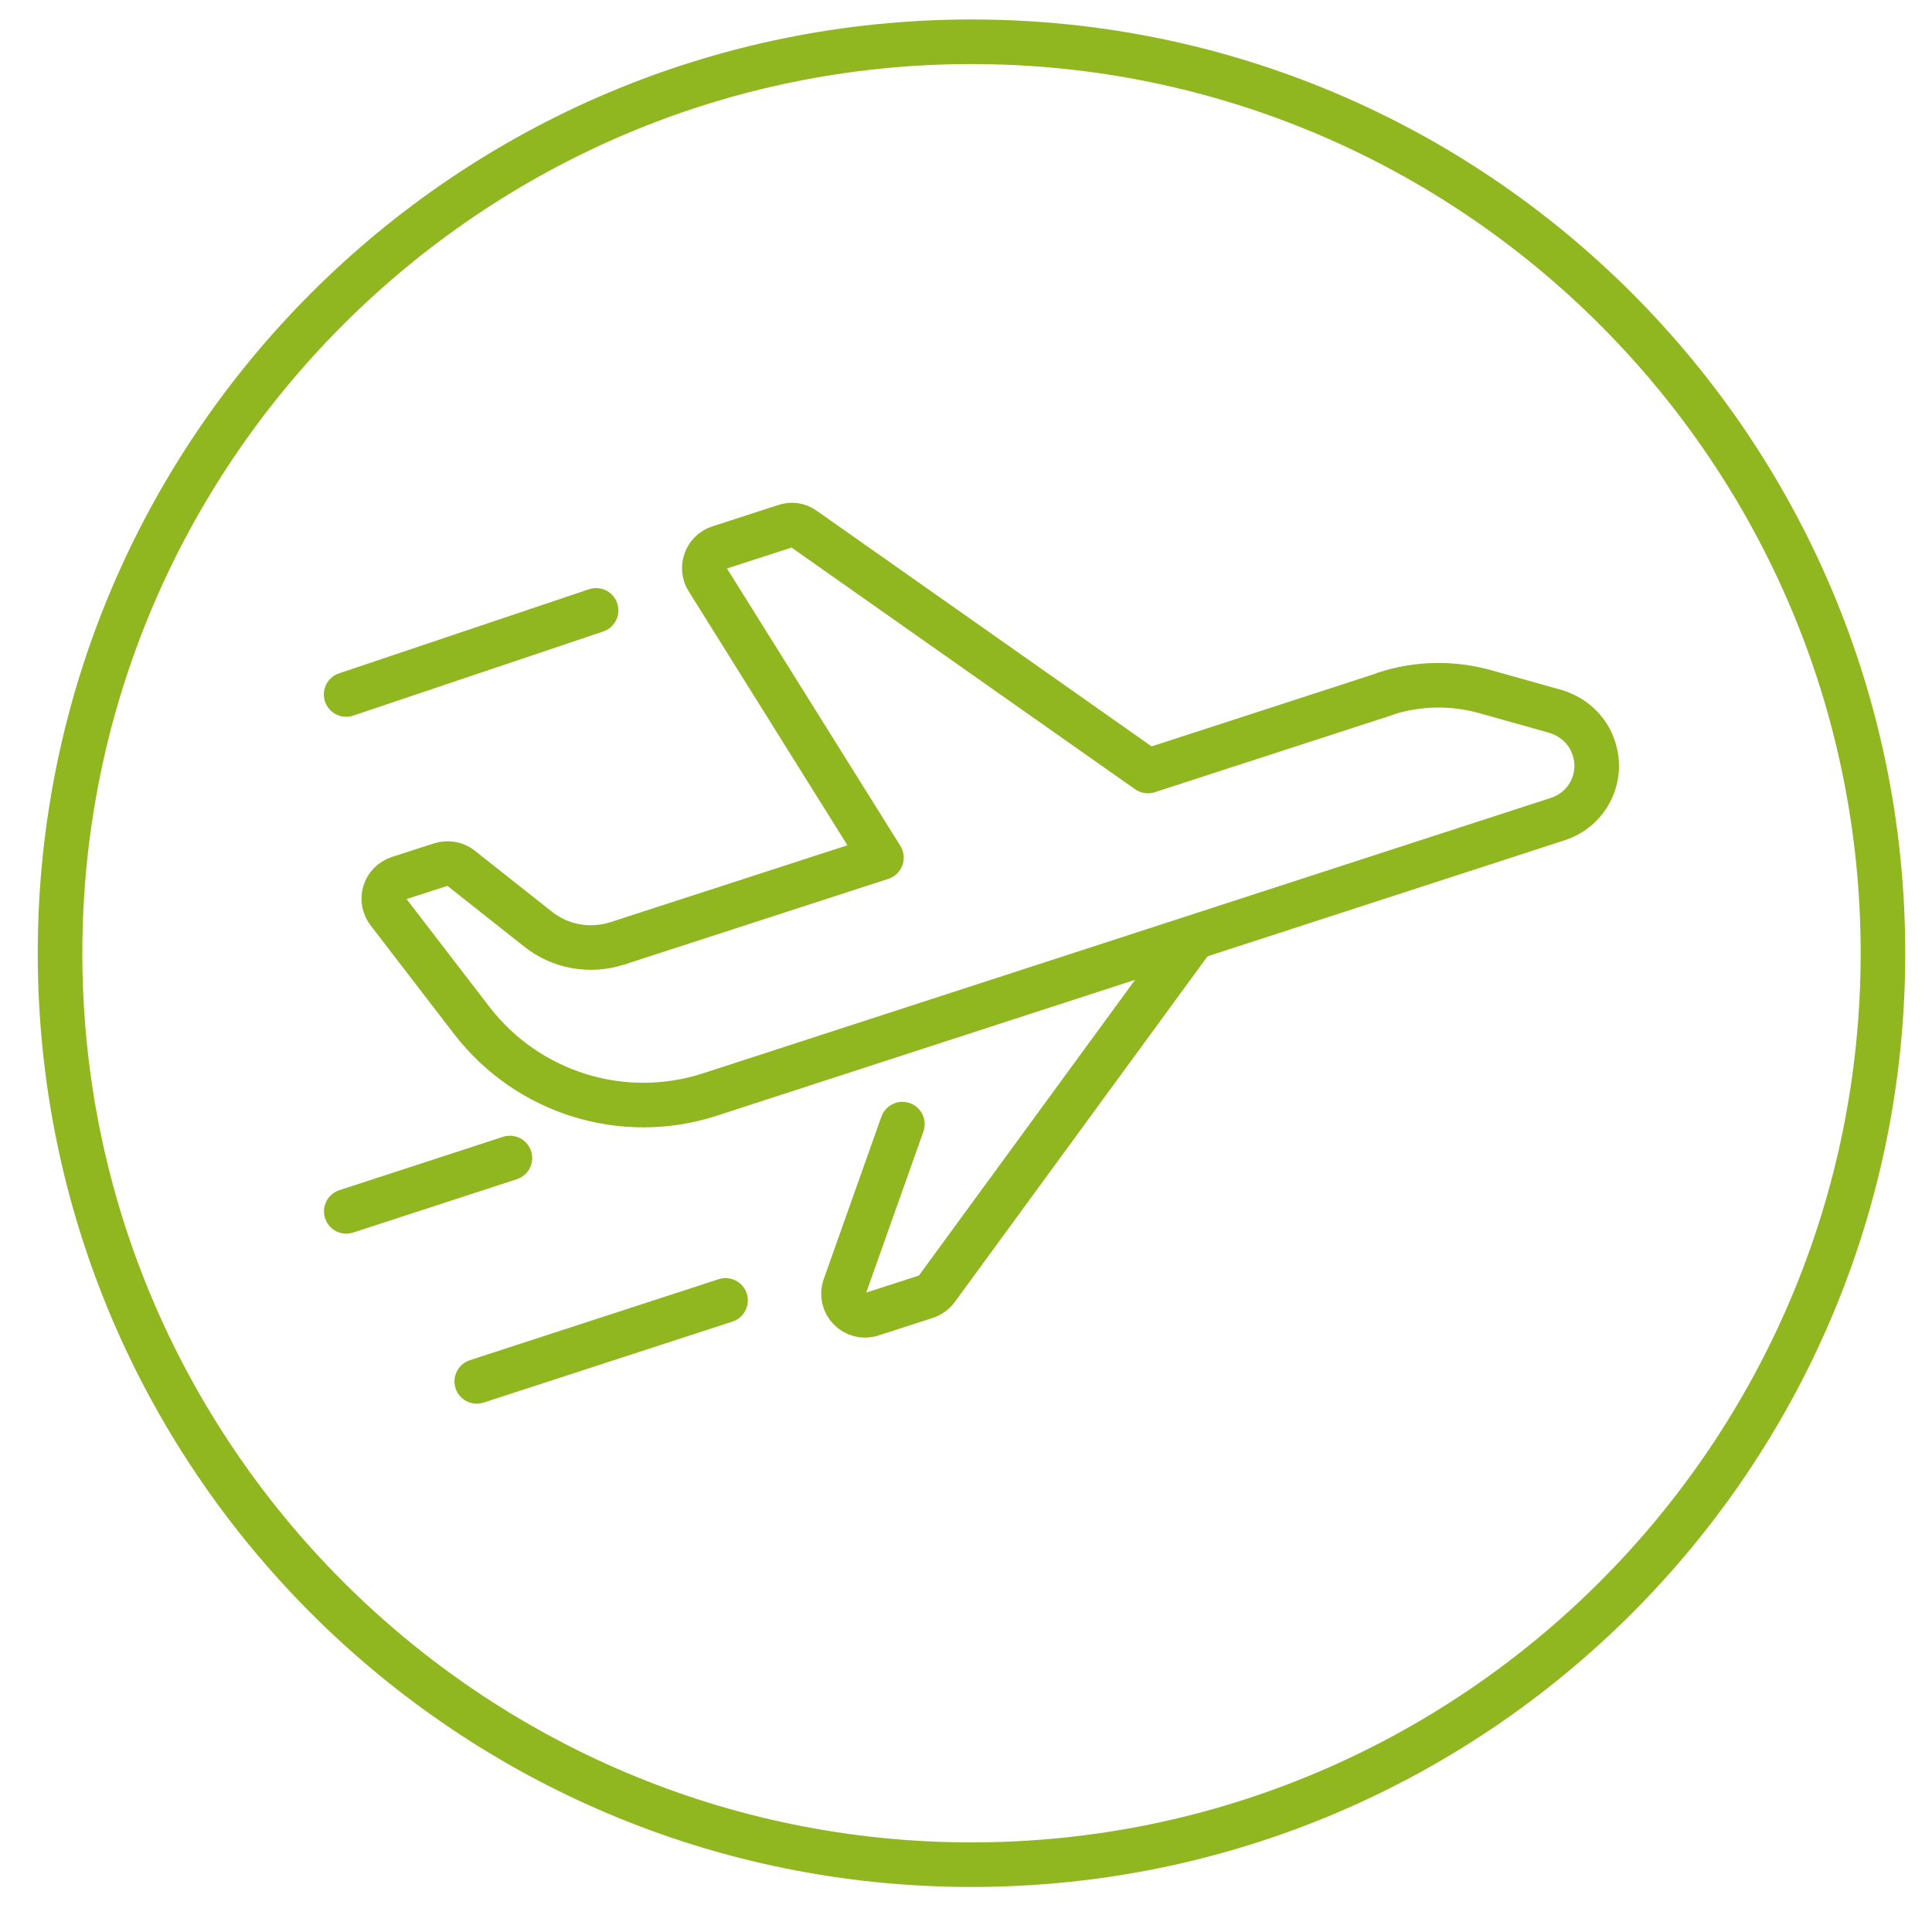
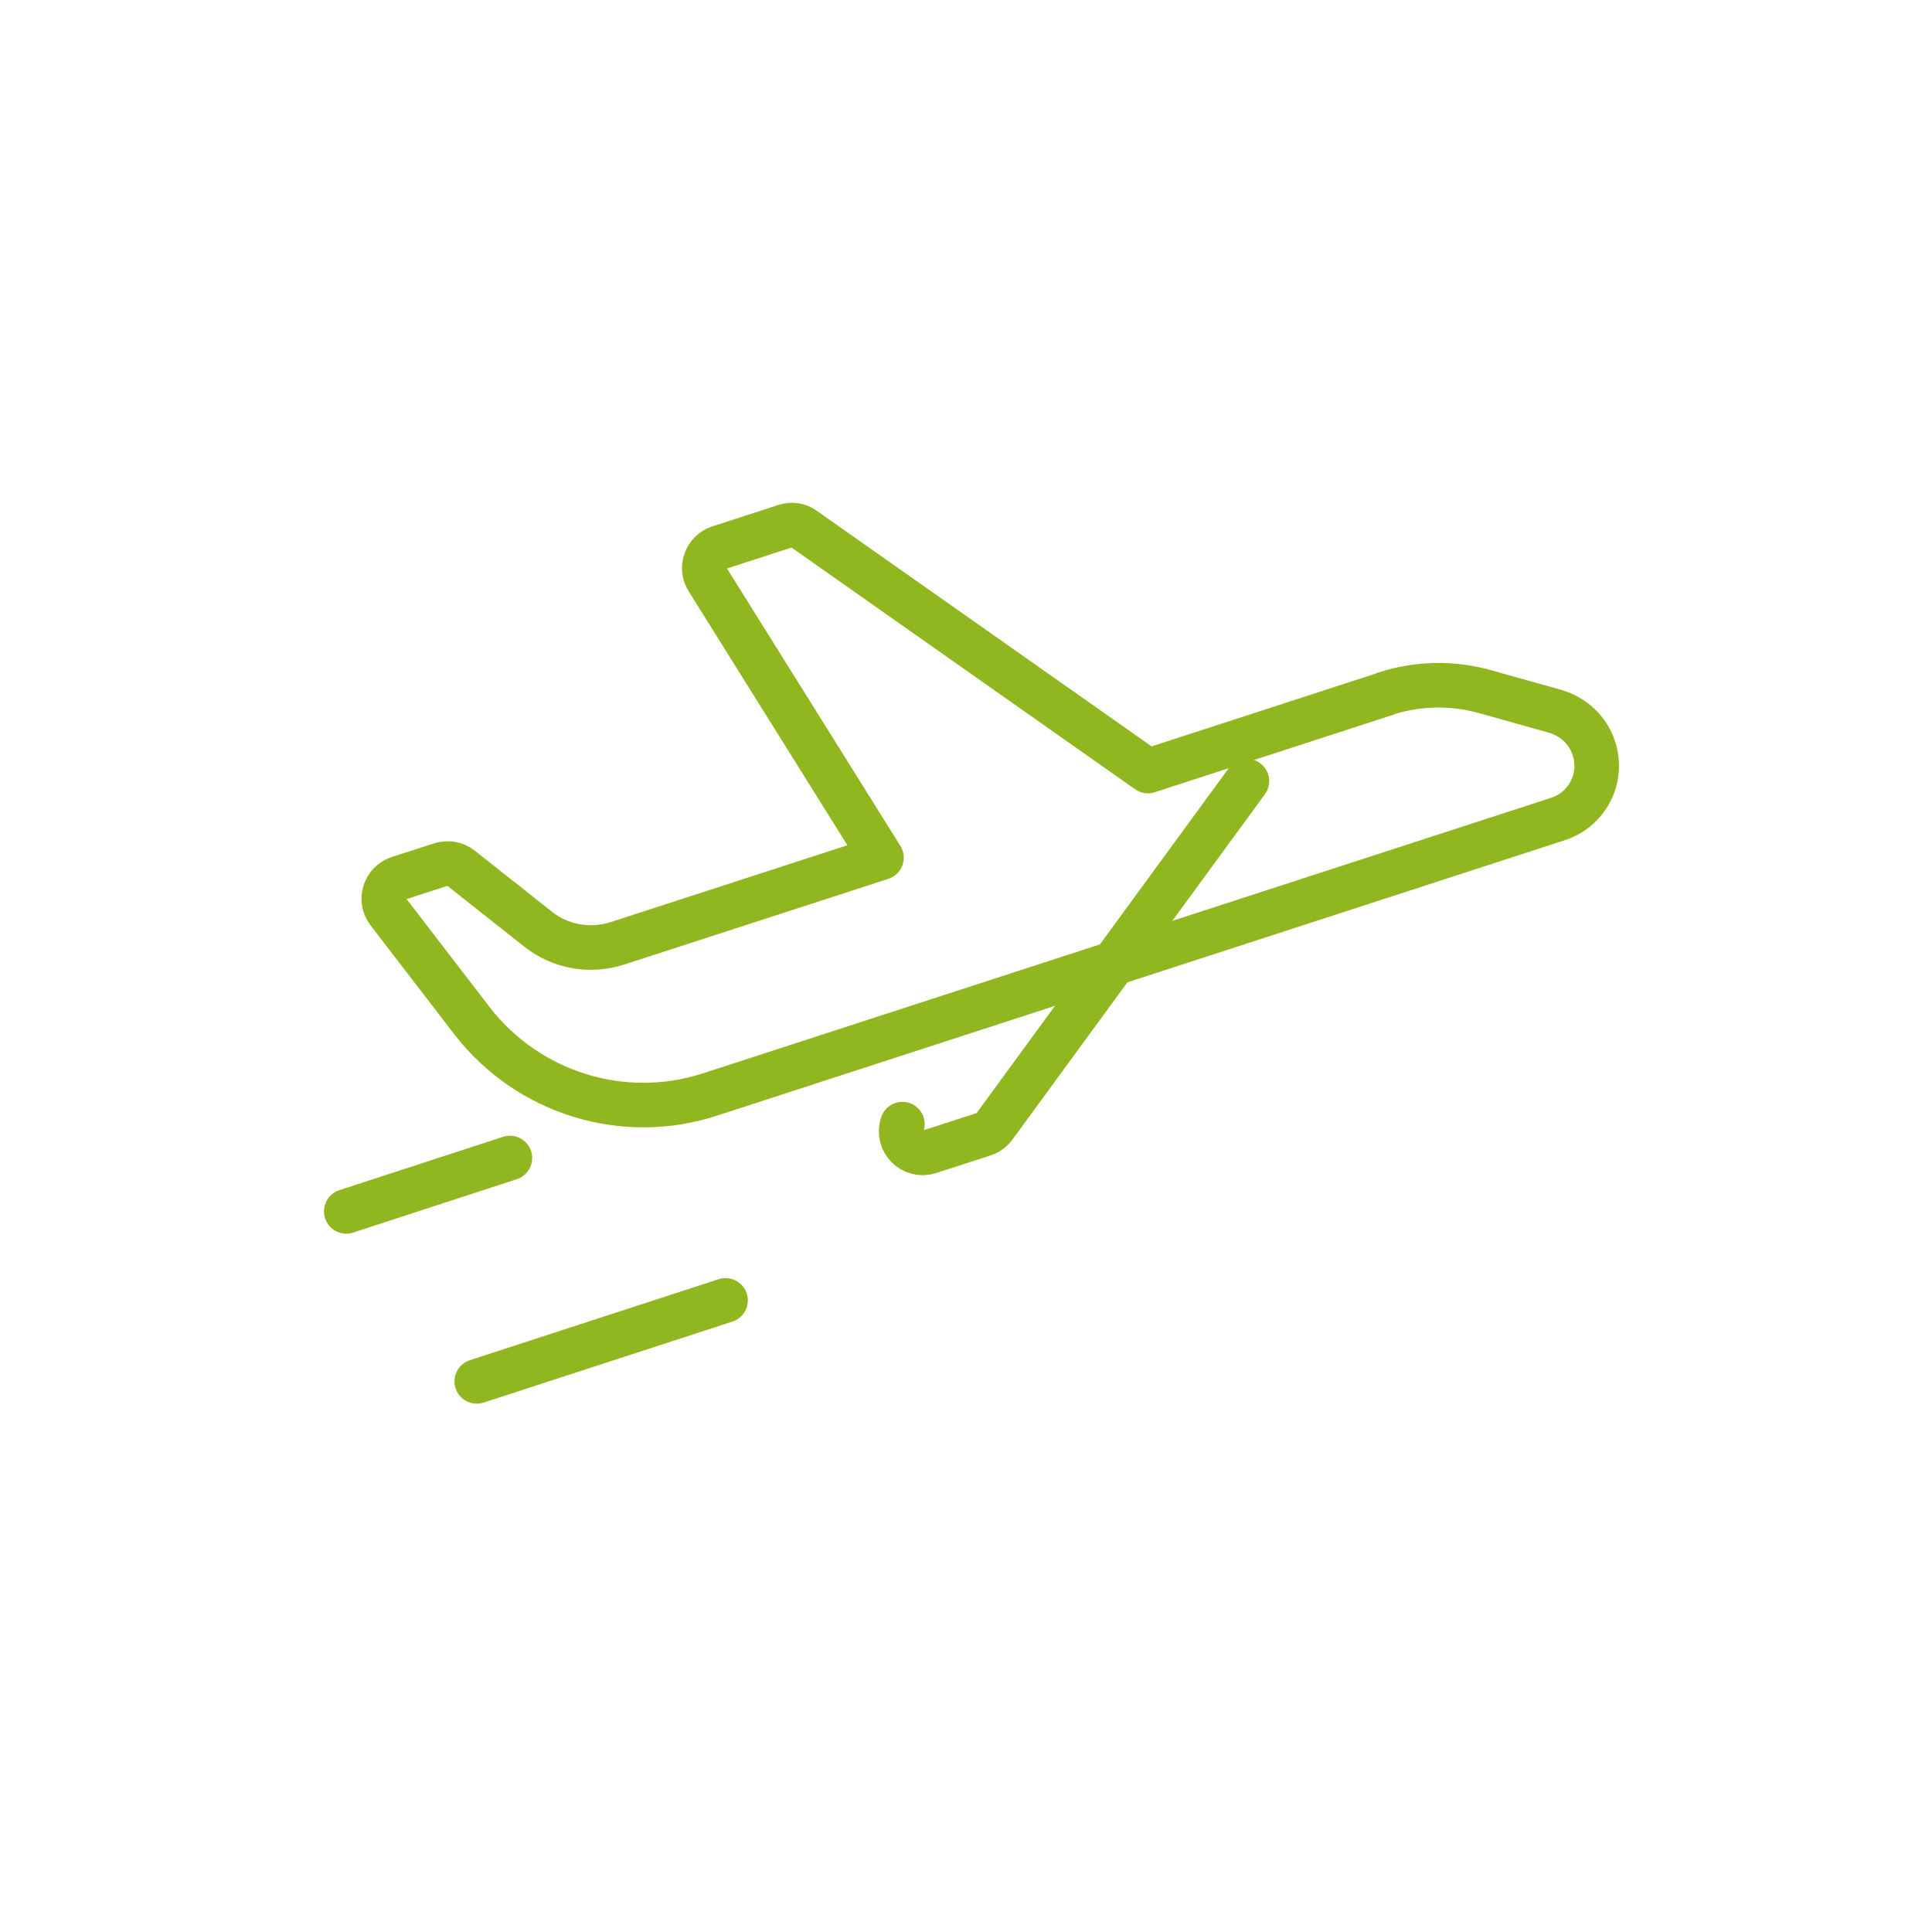
<svg xmlns="http://www.w3.org/2000/svg" id="Calque_1" data-name="Calque 1" viewBox="0 0 130 130">
  <defs>
    <style>
      .cls-1 {
        fill: none;
        stroke: #91b720;
        stroke-linecap: round;
        stroke-linejoin: round;
        stroke-width: 3px;
      }

      .cls-2 {
        fill: #91b720;
      }
    </style>
  </defs>
-   <path class="cls-2" d="m65.37,4.31c32.99,0,59.83,26.84,59.83,59.83s-26.84,59.83-59.83,59.83S5.54,97.13,5.54,64.14,32.38,4.31,65.37,4.31m0-3C30.67,1.31,2.54,29.44,2.54,64.14s28.13,62.83,62.83,62.83,62.83-28.13,62.83-62.83S100.07,1.31,65.37,1.31h0Z" />
  <g id="Airplane_plane_flight_takeoff" data-name="Airplane, plane, flight, takeoff">
    <g>
      <line class="cls-1" x1="23.3" y1="81.51" x2="34.31" y2="77.92" />
-       <line class="cls-1" x1="23.29" y1="46.73" x2="40.11" y2="41.07" />
      <line class="cls-1" x1="32.08" y1="92.95" x2="48.82" y2="87.5" />
-       <path class="cls-1" d="m60.72,75.64l-3.88,10.93c-.4,1.13.67,2.24,1.82,1.86l3.65-1.18c.29-.1.54-.28.72-.52l16.99-23.24" />
+       <path class="cls-1" d="m60.72,75.64c-.4,1.13.67,2.24,1.82,1.86l3.65-1.18c.29-.1.54-.28.72-.52l16.99-23.24" />
      <path class="cls-1" d="m93.22,46.69l-15.98,5.19-23.14-16.28c-.37-.28-.84-.34-1.28-.19l-4.44,1.44c-.88.29-1.27,1.36-.77,2.14l11.7,18.72-17.75,5.76c-1.85.6-3.86.25-5.38-.97l-5.17-4.09c-.37-.3-.89-.38-1.36-.23l-2.82.91c-.96.32-1.32,1.47-.7,2.27l5.65,7.35c3.77,4.85,10.15,6.83,15.98,4.94l57.07-18.54c1.99-.65,3.07-2.77,2.42-4.75-.39-1.22-1.36-2.12-2.58-2.49l-4.74-1.33c-2.22-.62-4.55-.57-6.73.14Z" />
    </g>
  </g>
</svg>